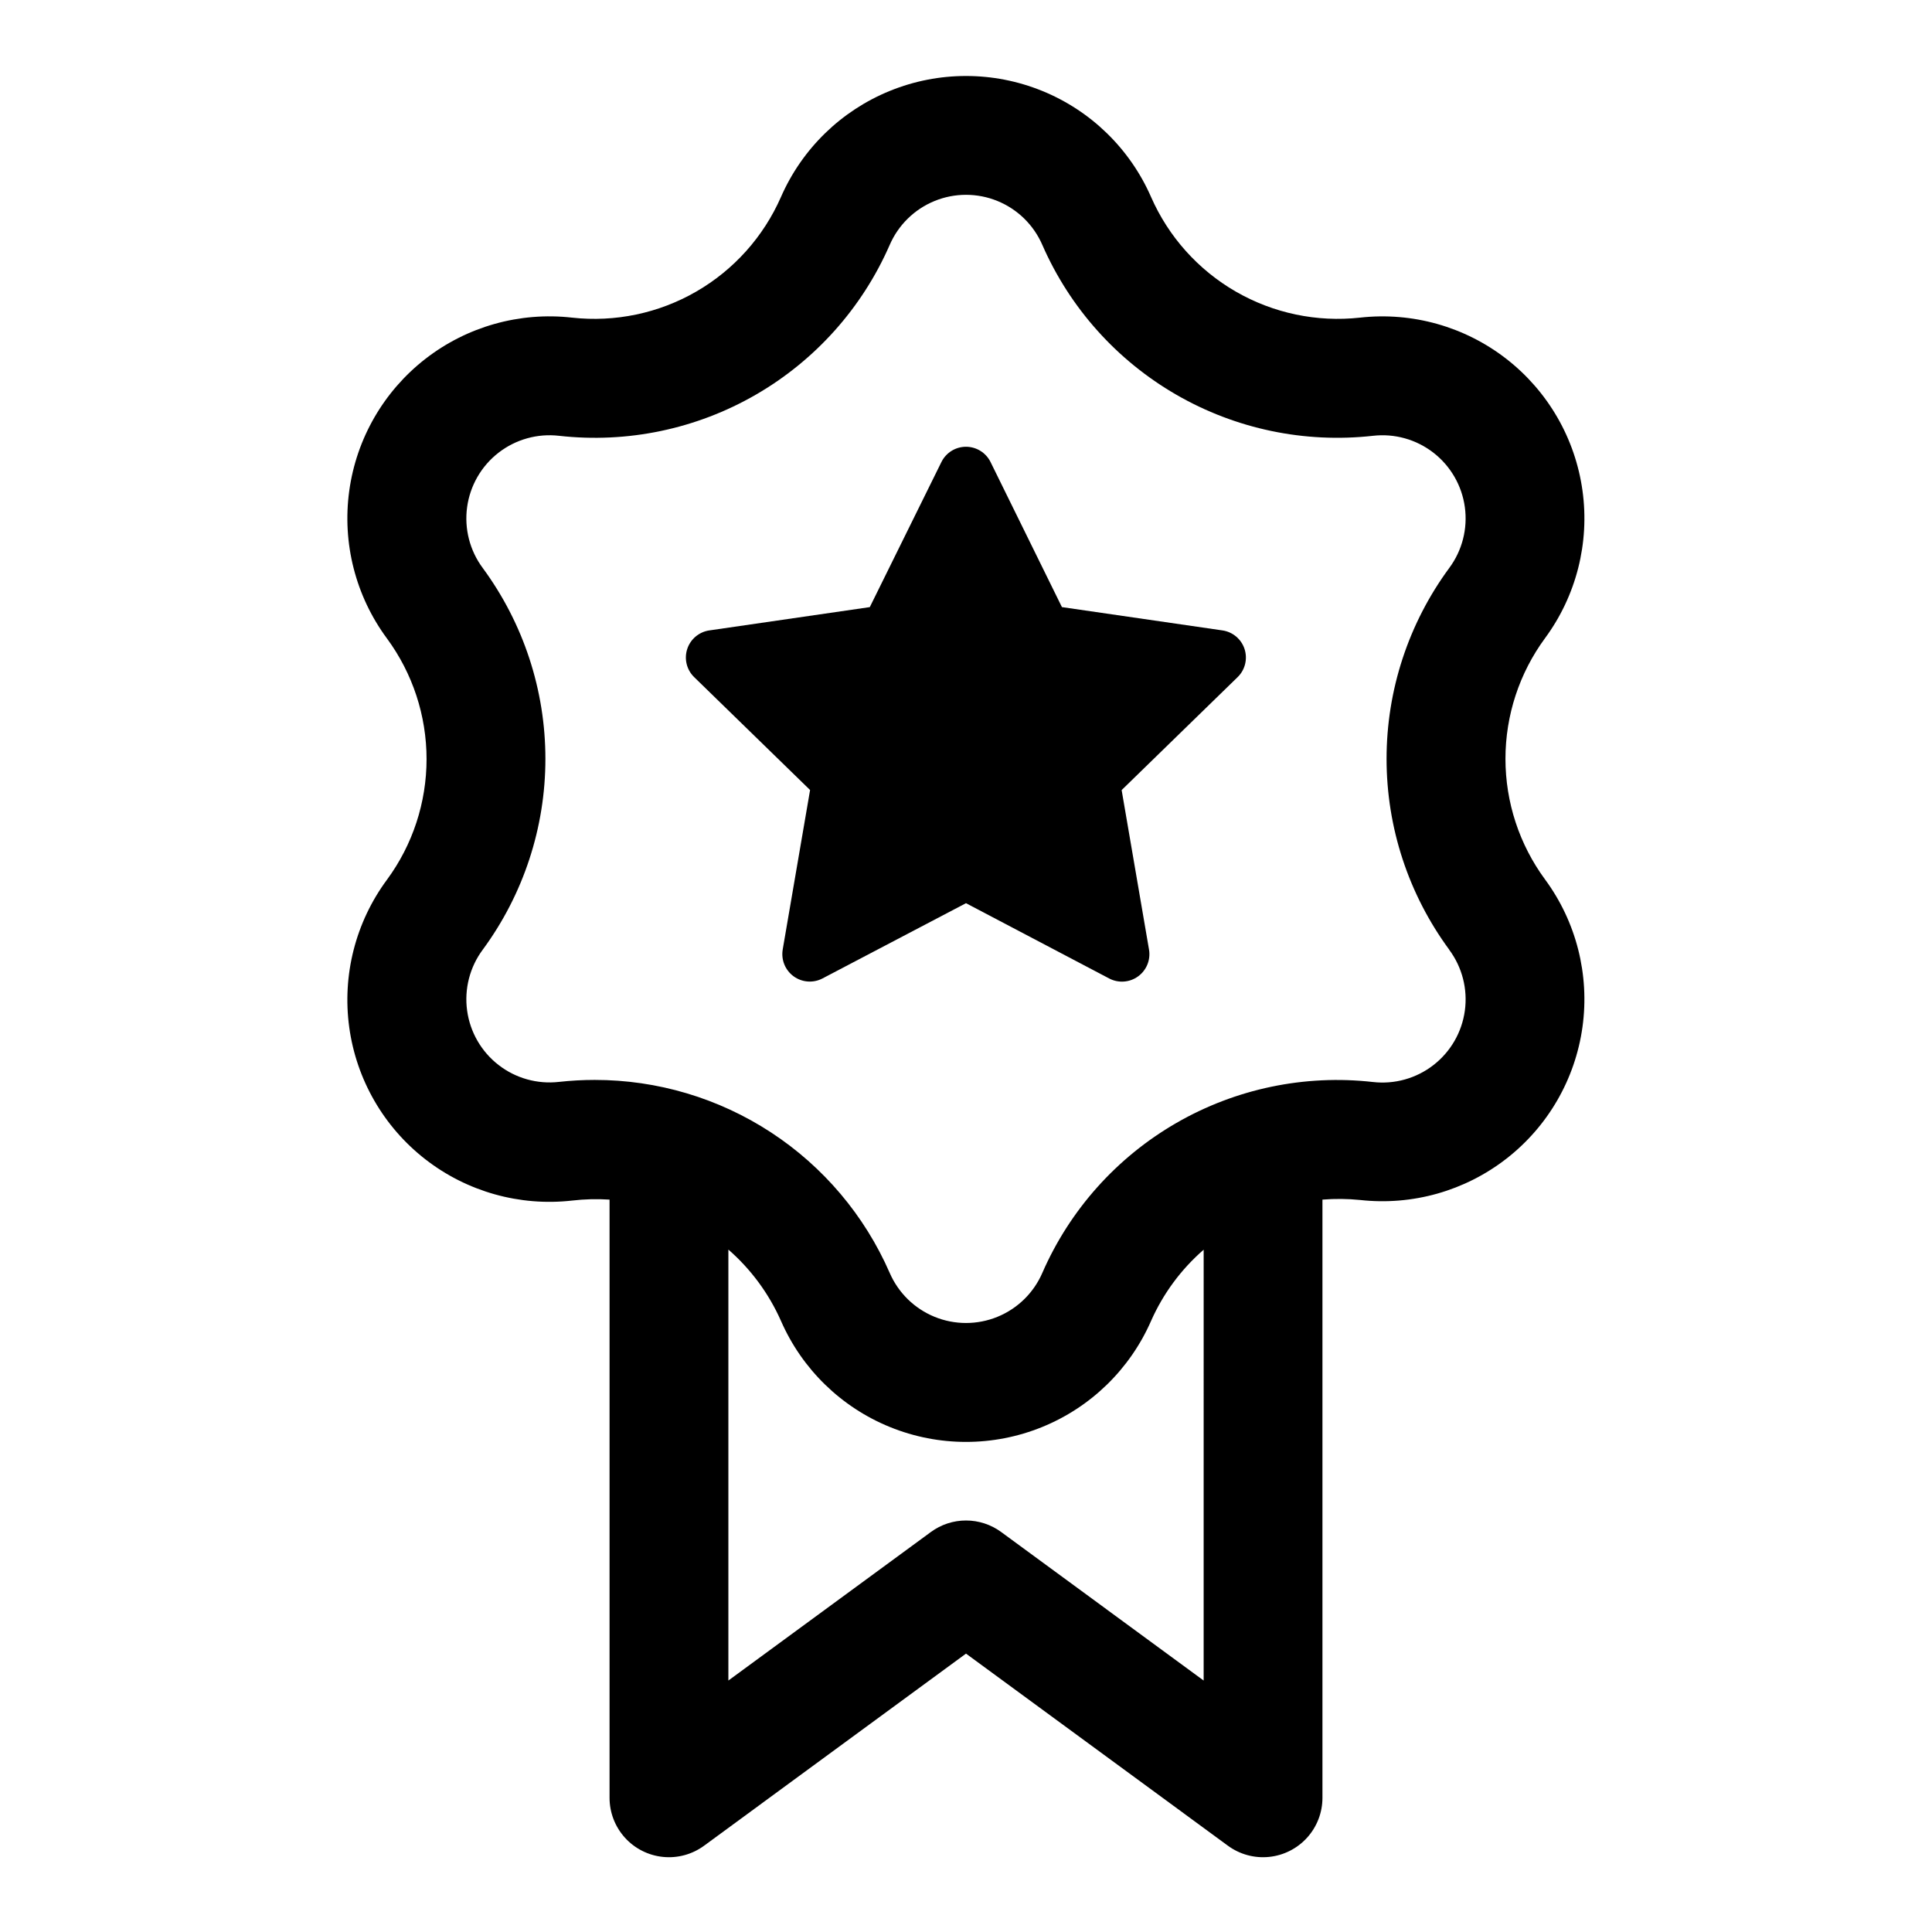
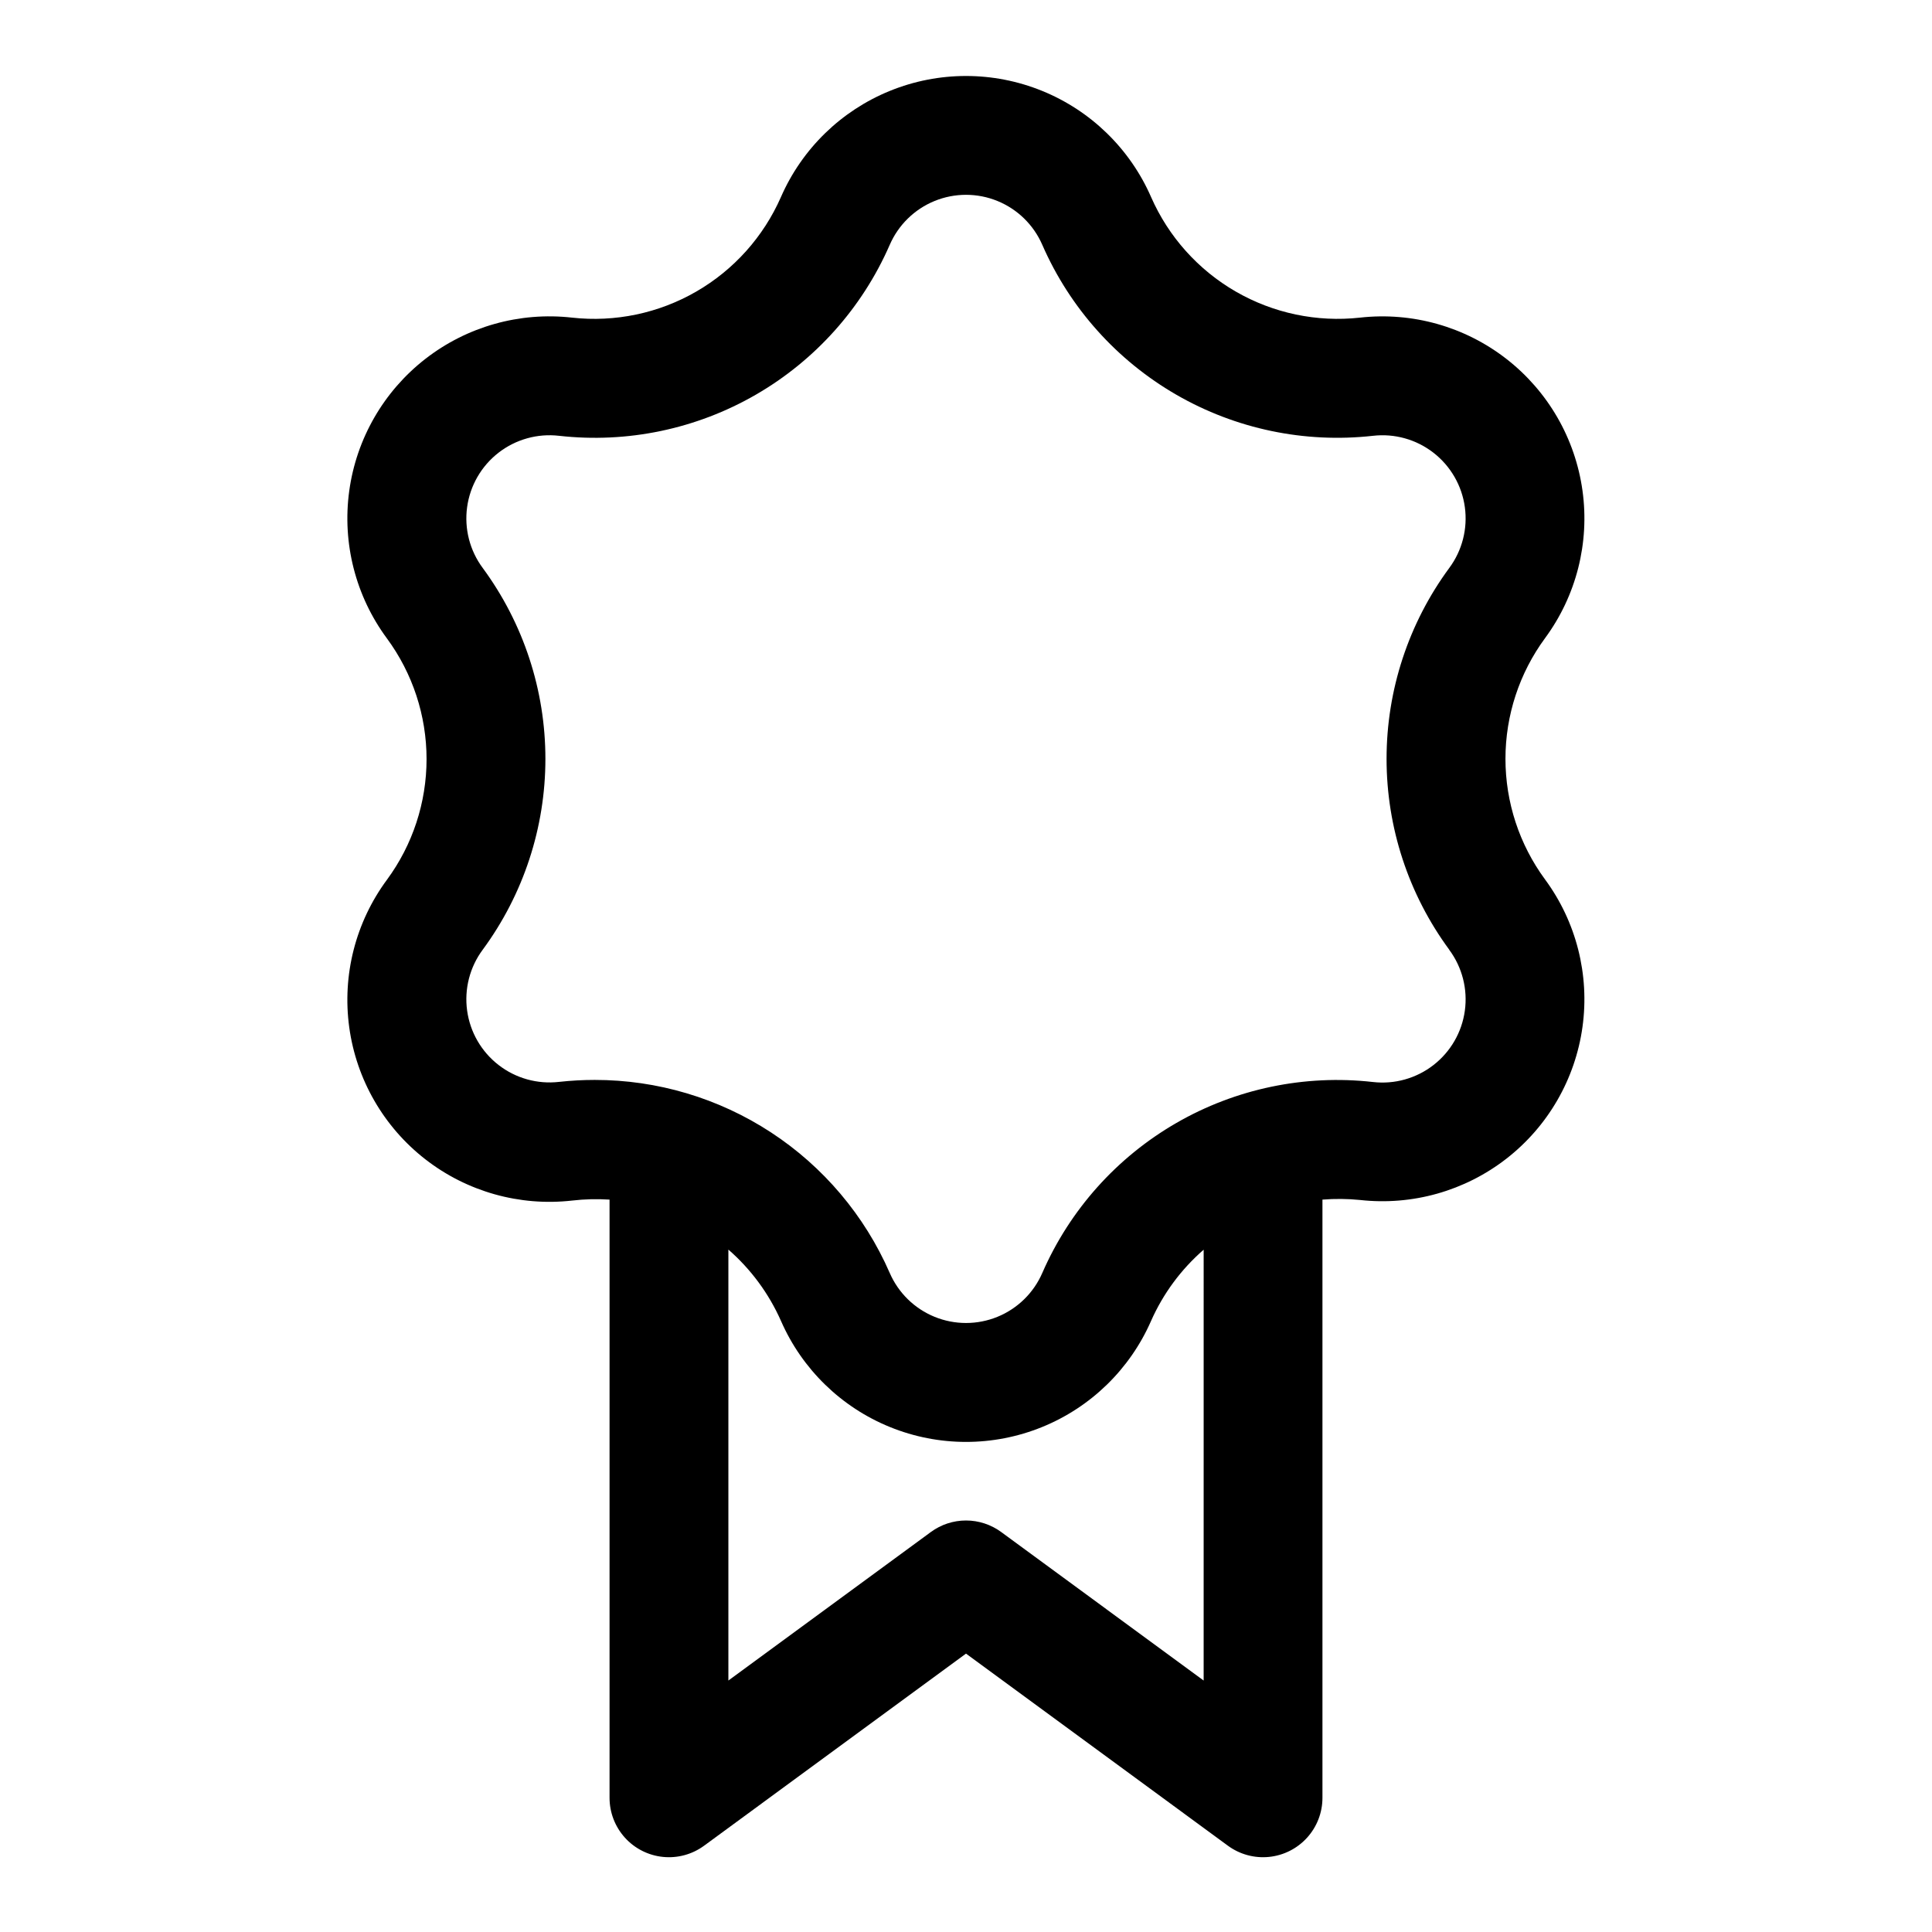
<svg xmlns="http://www.w3.org/2000/svg" fill="#000000" width="800px" height="800px" version="1.1" viewBox="144 144 512 512">
  <g>
    <path d="m553.46 313.11c8.273-11.234 11.832-25.254 9.918-39.074-1.914-13.824-9.145-26.352-20.16-34.918-11.012-8.566-24.934-12.492-38.801-10.945-11.43 1.262-22.965-1.156-32.926-6.906-9.957-5.746-17.824-14.527-22.445-25.055-5.594-12.785-15.957-22.879-28.883-28.133-12.93-5.258-27.395-5.258-40.32 0-12.93 5.254-23.293 15.348-28.883 28.133-4.625 10.531-12.488 19.309-22.449 25.059-9.957 5.75-21.492 8.168-32.922 6.902-13.887-1.566-27.832 2.359-38.863 10.934-11.031 8.578-18.27 21.129-20.172 34.969-1.902 13.844 1.684 27.883 9.992 39.117 6.816 9.266 10.496 20.469 10.496 31.973 0 11.508-3.68 22.711-10.496 31.977-8.309 11.234-11.895 25.273-9.992 39.117 1.902 13.84 9.141 26.391 20.172 34.969 11.031 8.574 24.977 12.5 38.863 10.934 3.301-0.383 6.629-0.469 9.949-0.254v158.51c-0.004 3.902 1.441 7.668 4.055 10.566 2.613 2.894 6.211 4.719 10.09 5.113 3.883 0.398 7.773-0.664 10.918-2.973l69.402-50.902 69.398 50.902c3.144 2.309 7.035 3.371 10.918 2.973 3.883-0.395 7.477-2.219 10.09-5.113 2.617-2.898 4.062-6.664 4.055-10.566v-158.51c3.316-0.266 6.644-0.234 9.953 0.098 13.867 1.547 27.789-2.383 38.801-10.949 11.016-8.566 18.246-21.094 20.16-34.914 1.914-13.82-1.645-27.844-9.918-39.078-6.82-9.266-10.496-20.469-10.496-31.977 0-11.504 3.676-22.707 10.496-31.977zm-90.48 276.25-53.656-39.359c-2.703-1.984-5.969-3.055-9.32-3.055-3.356 0-6.621 1.07-9.32 3.055l-53.656 39.359v-114.21c5.969 5.203 10.723 11.652 13.934 18.895 5.59 12.781 15.953 22.879 28.883 28.133 12.926 5.258 27.391 5.258 40.32 0 12.926-5.254 23.289-15.352 28.883-28.133 3.203-7.234 7.961-13.672 13.934-18.863zm65.086-193.65c3.434 4.629 4.918 10.422 4.133 16.133-0.781 5.711-3.773 10.887-8.328 14.418-4.555 3.535-10.312 5.144-16.039 4.481-18.086-2.039-36.352 1.773-52.117 10.875-15.766 9.102-28.199 23.012-35.48 39.695-2.289 5.293-6.562 9.48-11.902 11.66-5.34 2.18-11.32 2.18-16.66 0-5.34-2.18-9.613-6.367-11.902-11.66-6.641-15.203-17.574-28.141-31.457-37.219-13.887-9.082-30.121-13.914-46.711-13.902-3.156 0-6.309 0.176-9.445 0.52-5.727 0.66-11.484-0.945-16.039-4.481-4.555-3.531-7.547-8.707-8.328-14.418-0.785-5.711 0.699-11.504 4.137-16.133 10.789-14.656 16.609-32.379 16.609-50.578 0-18.199-5.82-35.922-16.609-50.578-3.438-4.629-4.922-10.422-4.137-16.137 0.785-5.711 3.777-10.891 8.336-14.422s10.316-5.137 16.047-4.469c18.086 2.027 36.348-1.789 52.109-10.887 15.766-9.102 28.199-23.008 35.488-39.684 2.289-5.293 6.562-9.48 11.902-11.66 5.34-2.18 11.32-2.18 16.66 0 5.34 2.18 9.613 6.367 11.902 11.66 7.293 16.672 19.73 30.578 35.492 39.676 15.762 9.098 34.02 12.914 52.105 10.895 5.727-0.664 11.484 0.945 16.039 4.477 4.555 3.535 7.547 8.711 8.328 14.422 0.785 5.711-0.699 11.5-4.133 16.129-10.793 14.656-16.613 32.379-16.613 50.578 0 18.199 5.82 35.922 16.613 50.578z" />
-     <path d="m467.93 311.06-42.508-6.172-18.926-38.461c-1.223-2.469-3.742-4.031-6.5-4.031s-5.277 1.562-6.504 4.031l-18.988 38.465-42.508 6.172v-0.004c-2.738 0.395-5.019 2.309-5.875 4.941s-0.141 5.523 1.844 7.449l30.715 29.914-7.258 42.289h0.004c-0.457 2.723 0.668 5.465 2.898 7.086 2.231 1.621 5.188 1.84 7.633 0.566l38.039-19.949 37.977 19.965h-0.004c2.445 1.273 5.402 1.055 7.633-0.566 2.234-1.621 3.356-4.363 2.902-7.086l-7.258-42.289 30.715-29.914c1.996-1.926 2.715-4.82 1.859-7.461-0.855-2.637-3.144-4.555-5.891-4.945z" />
  </g>
</svg>